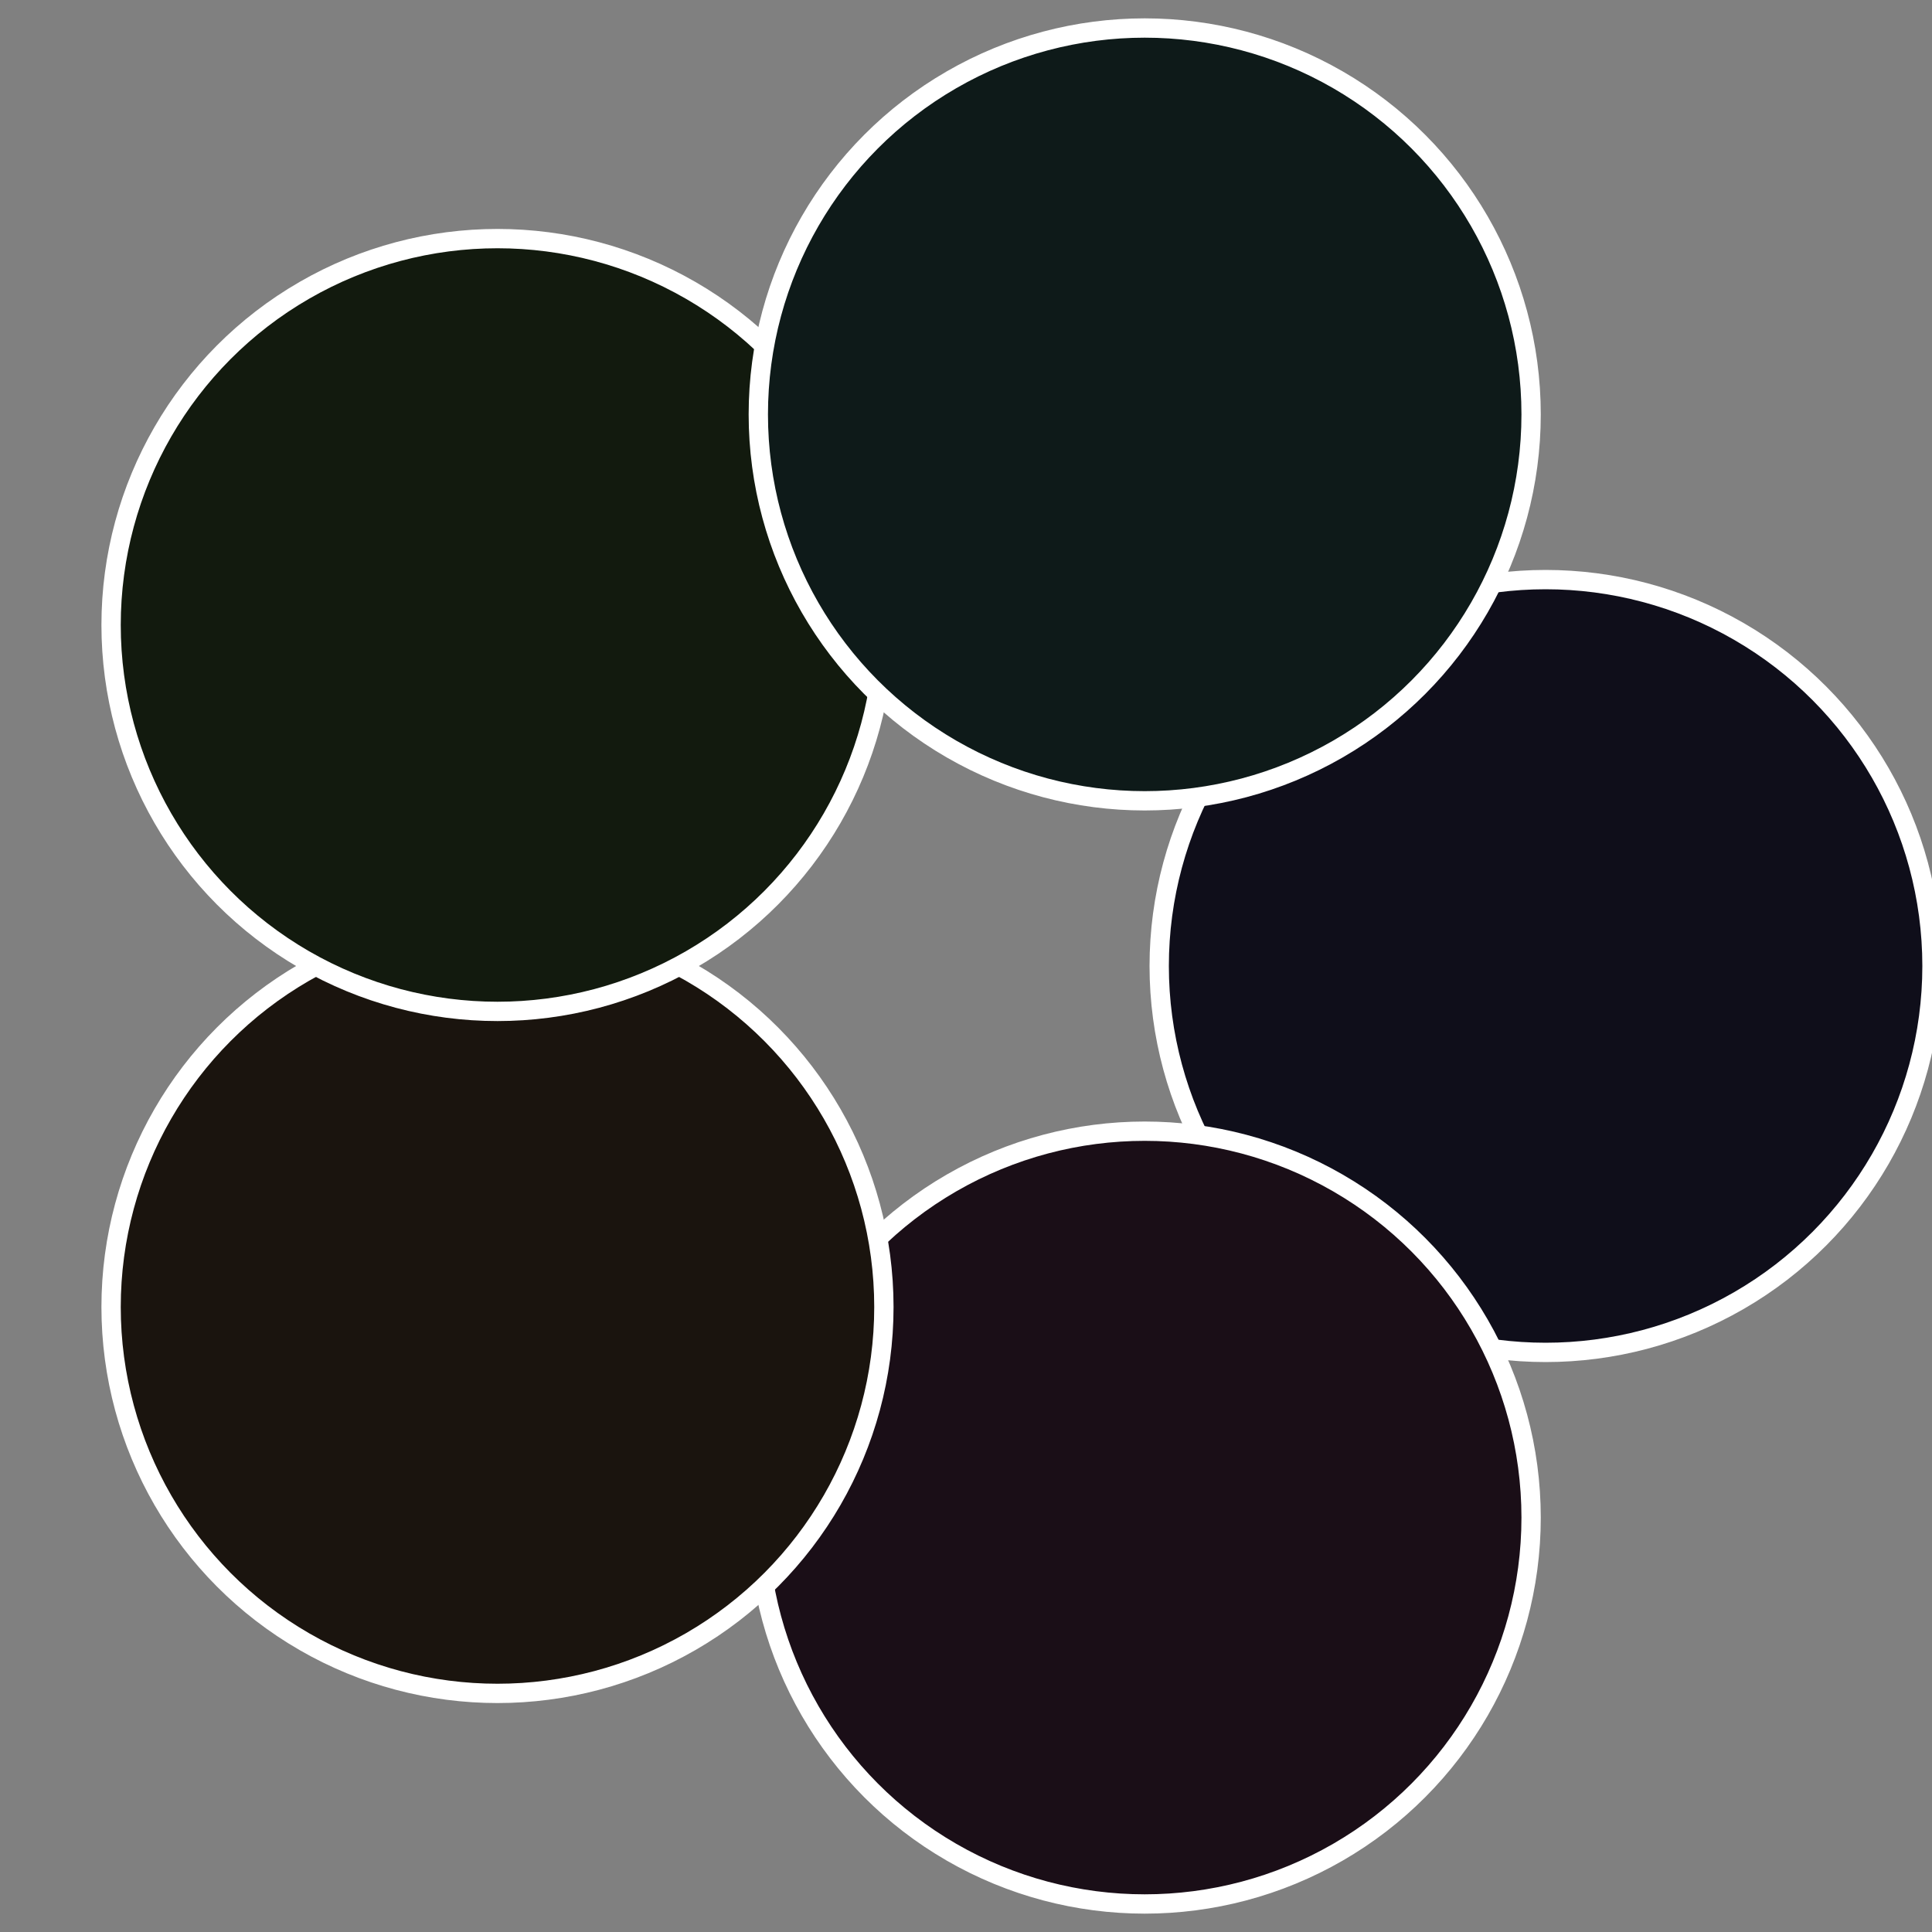
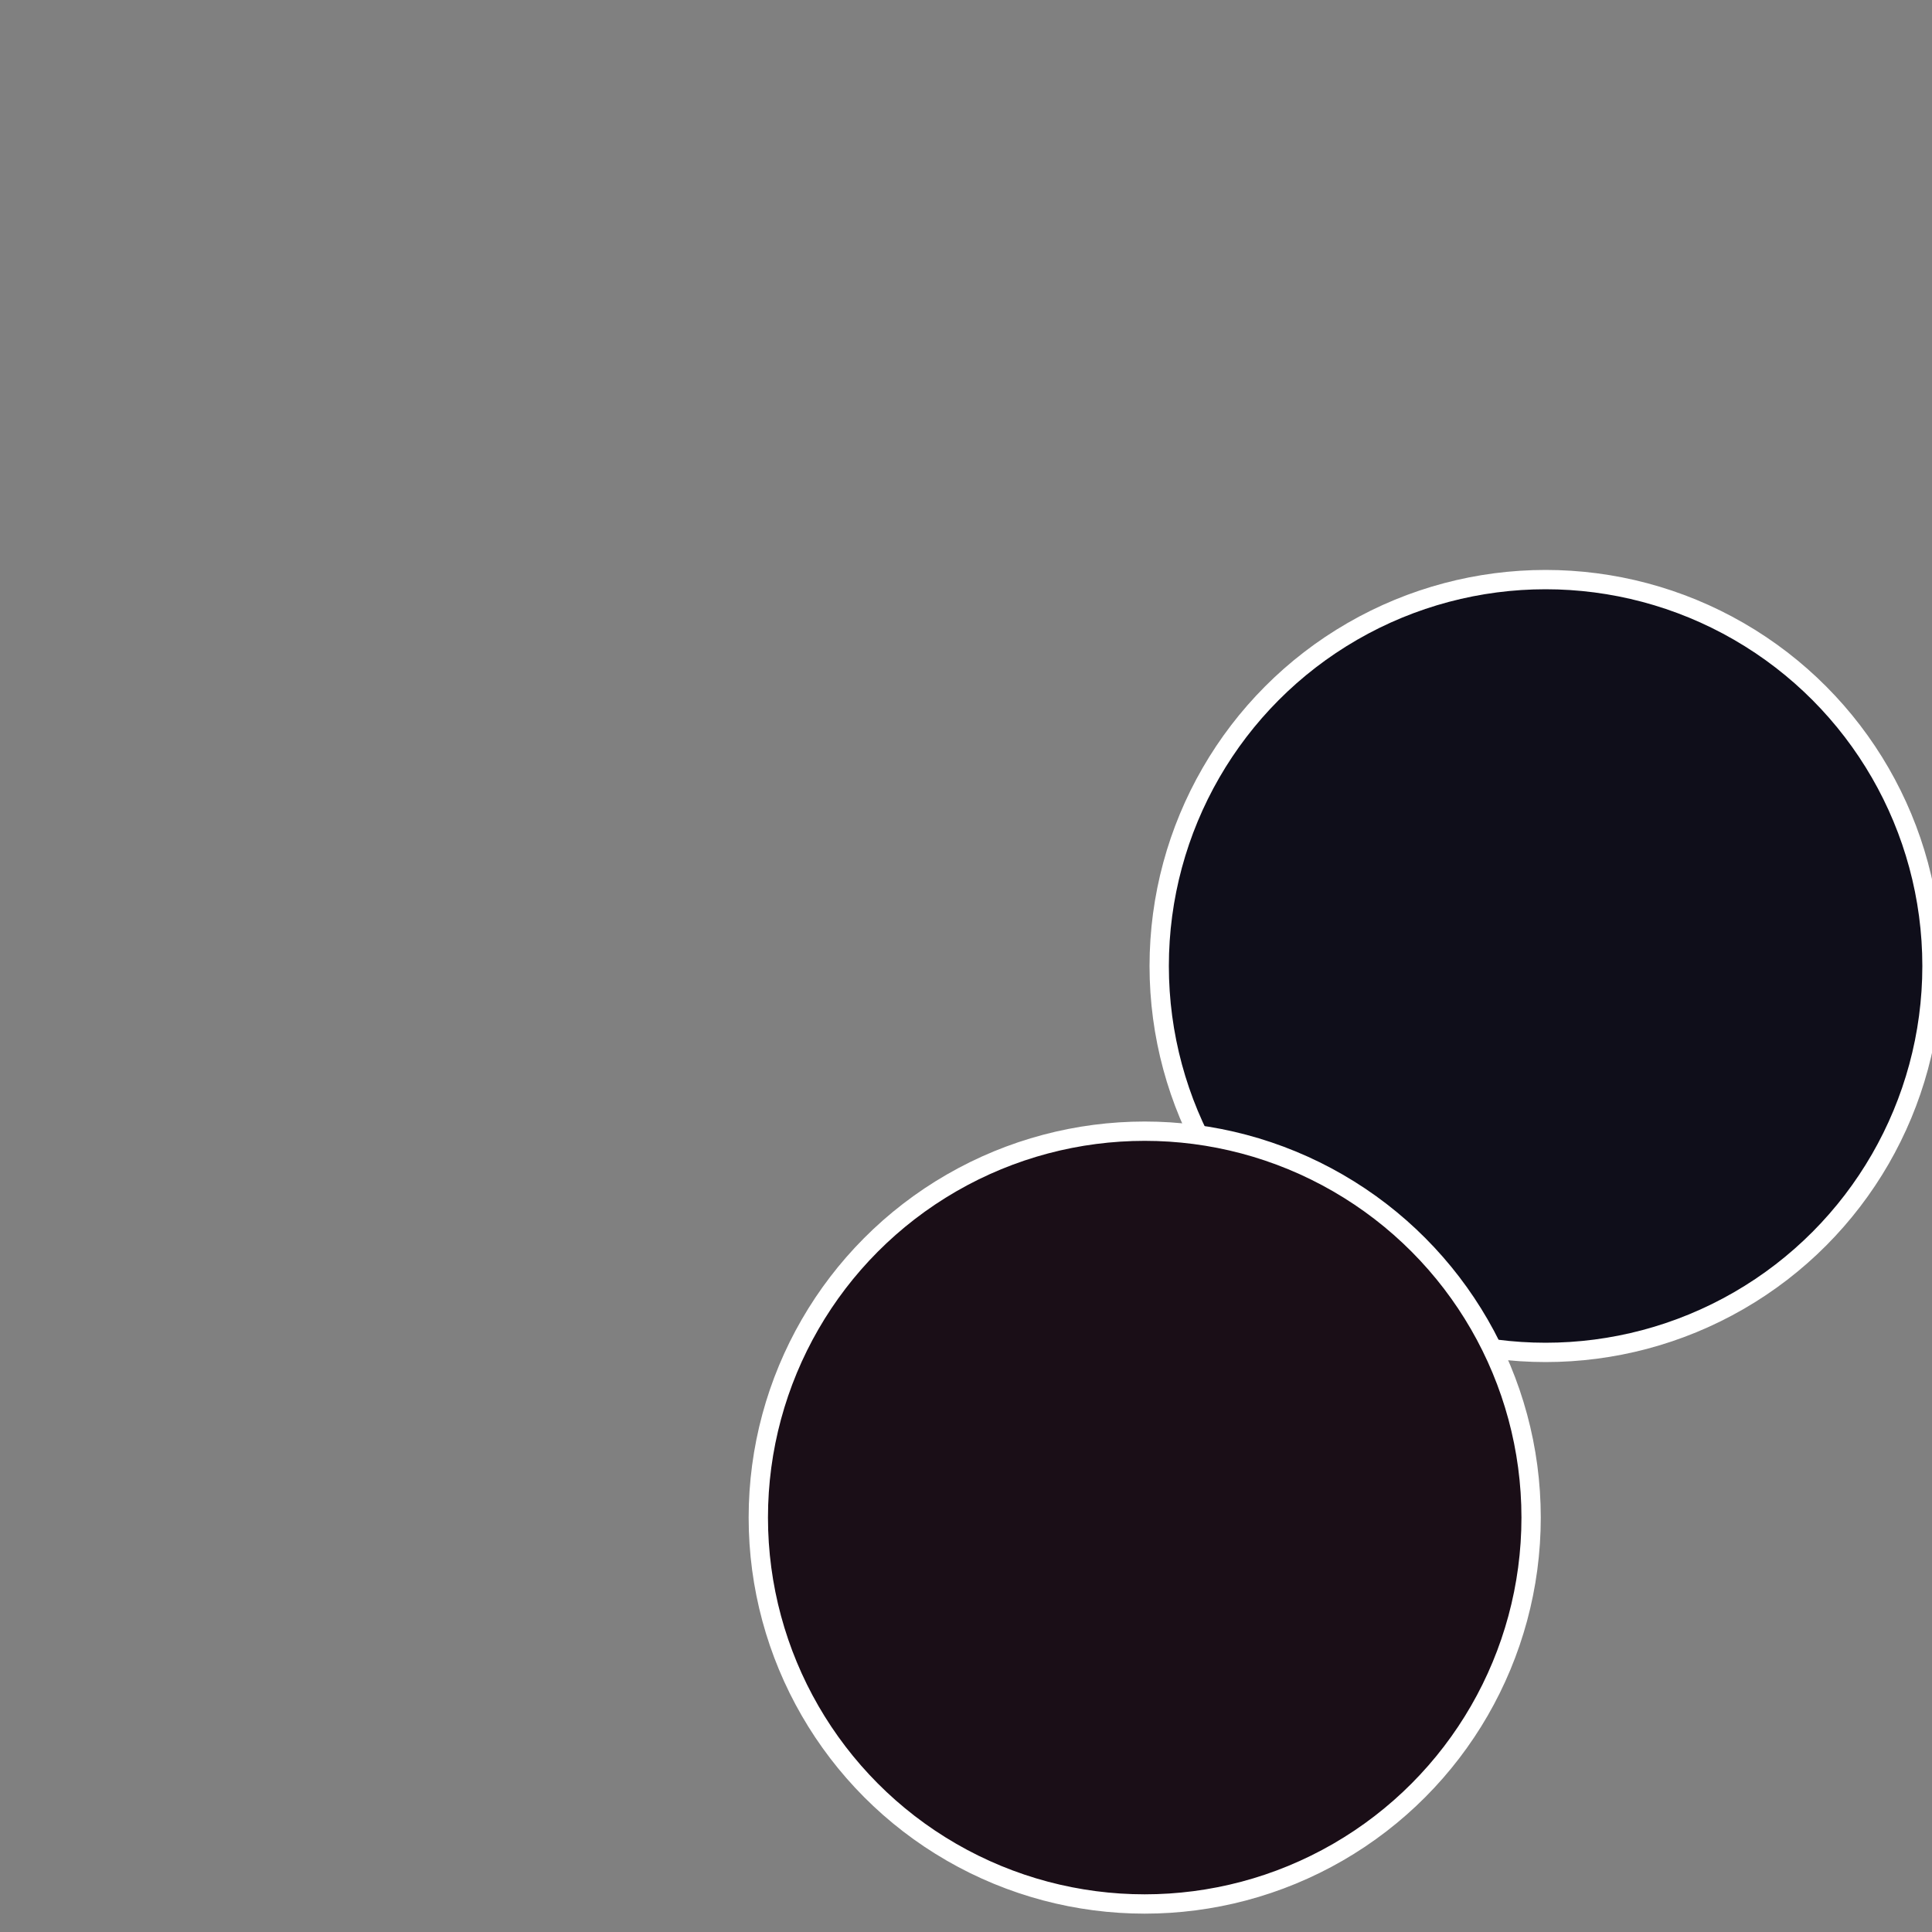
<svg xmlns="http://www.w3.org/2000/svg" width="500" height="500" viewBox="-1 -1 2 2">
  <rect x="-1" y="-1" width="2" height="2" fill="#808080" stroke="none" />
  <circle cx="0.6" cy="0" r="0.4" fill="#0f0e1a" stroke="#fff" stroke-width="1%" />
  <circle cx="0.185" cy="0.571" r="0.4" fill="#1a0e17" stroke="#fff" stroke-width="1%" />
-   <circle cx="-0.485" cy="0.353" r="0.4" fill="#1a140e" stroke="#fff" stroke-width="1%" />
-   <circle cx="-0.485" cy="-0.353" r="0.4" fill="#121a0e" stroke="#fff" stroke-width="1%" />
-   <circle cx="0.185" cy="-0.571" r="0.4" fill="#0e1a19" stroke="#fff" stroke-width="1%" />
</svg>